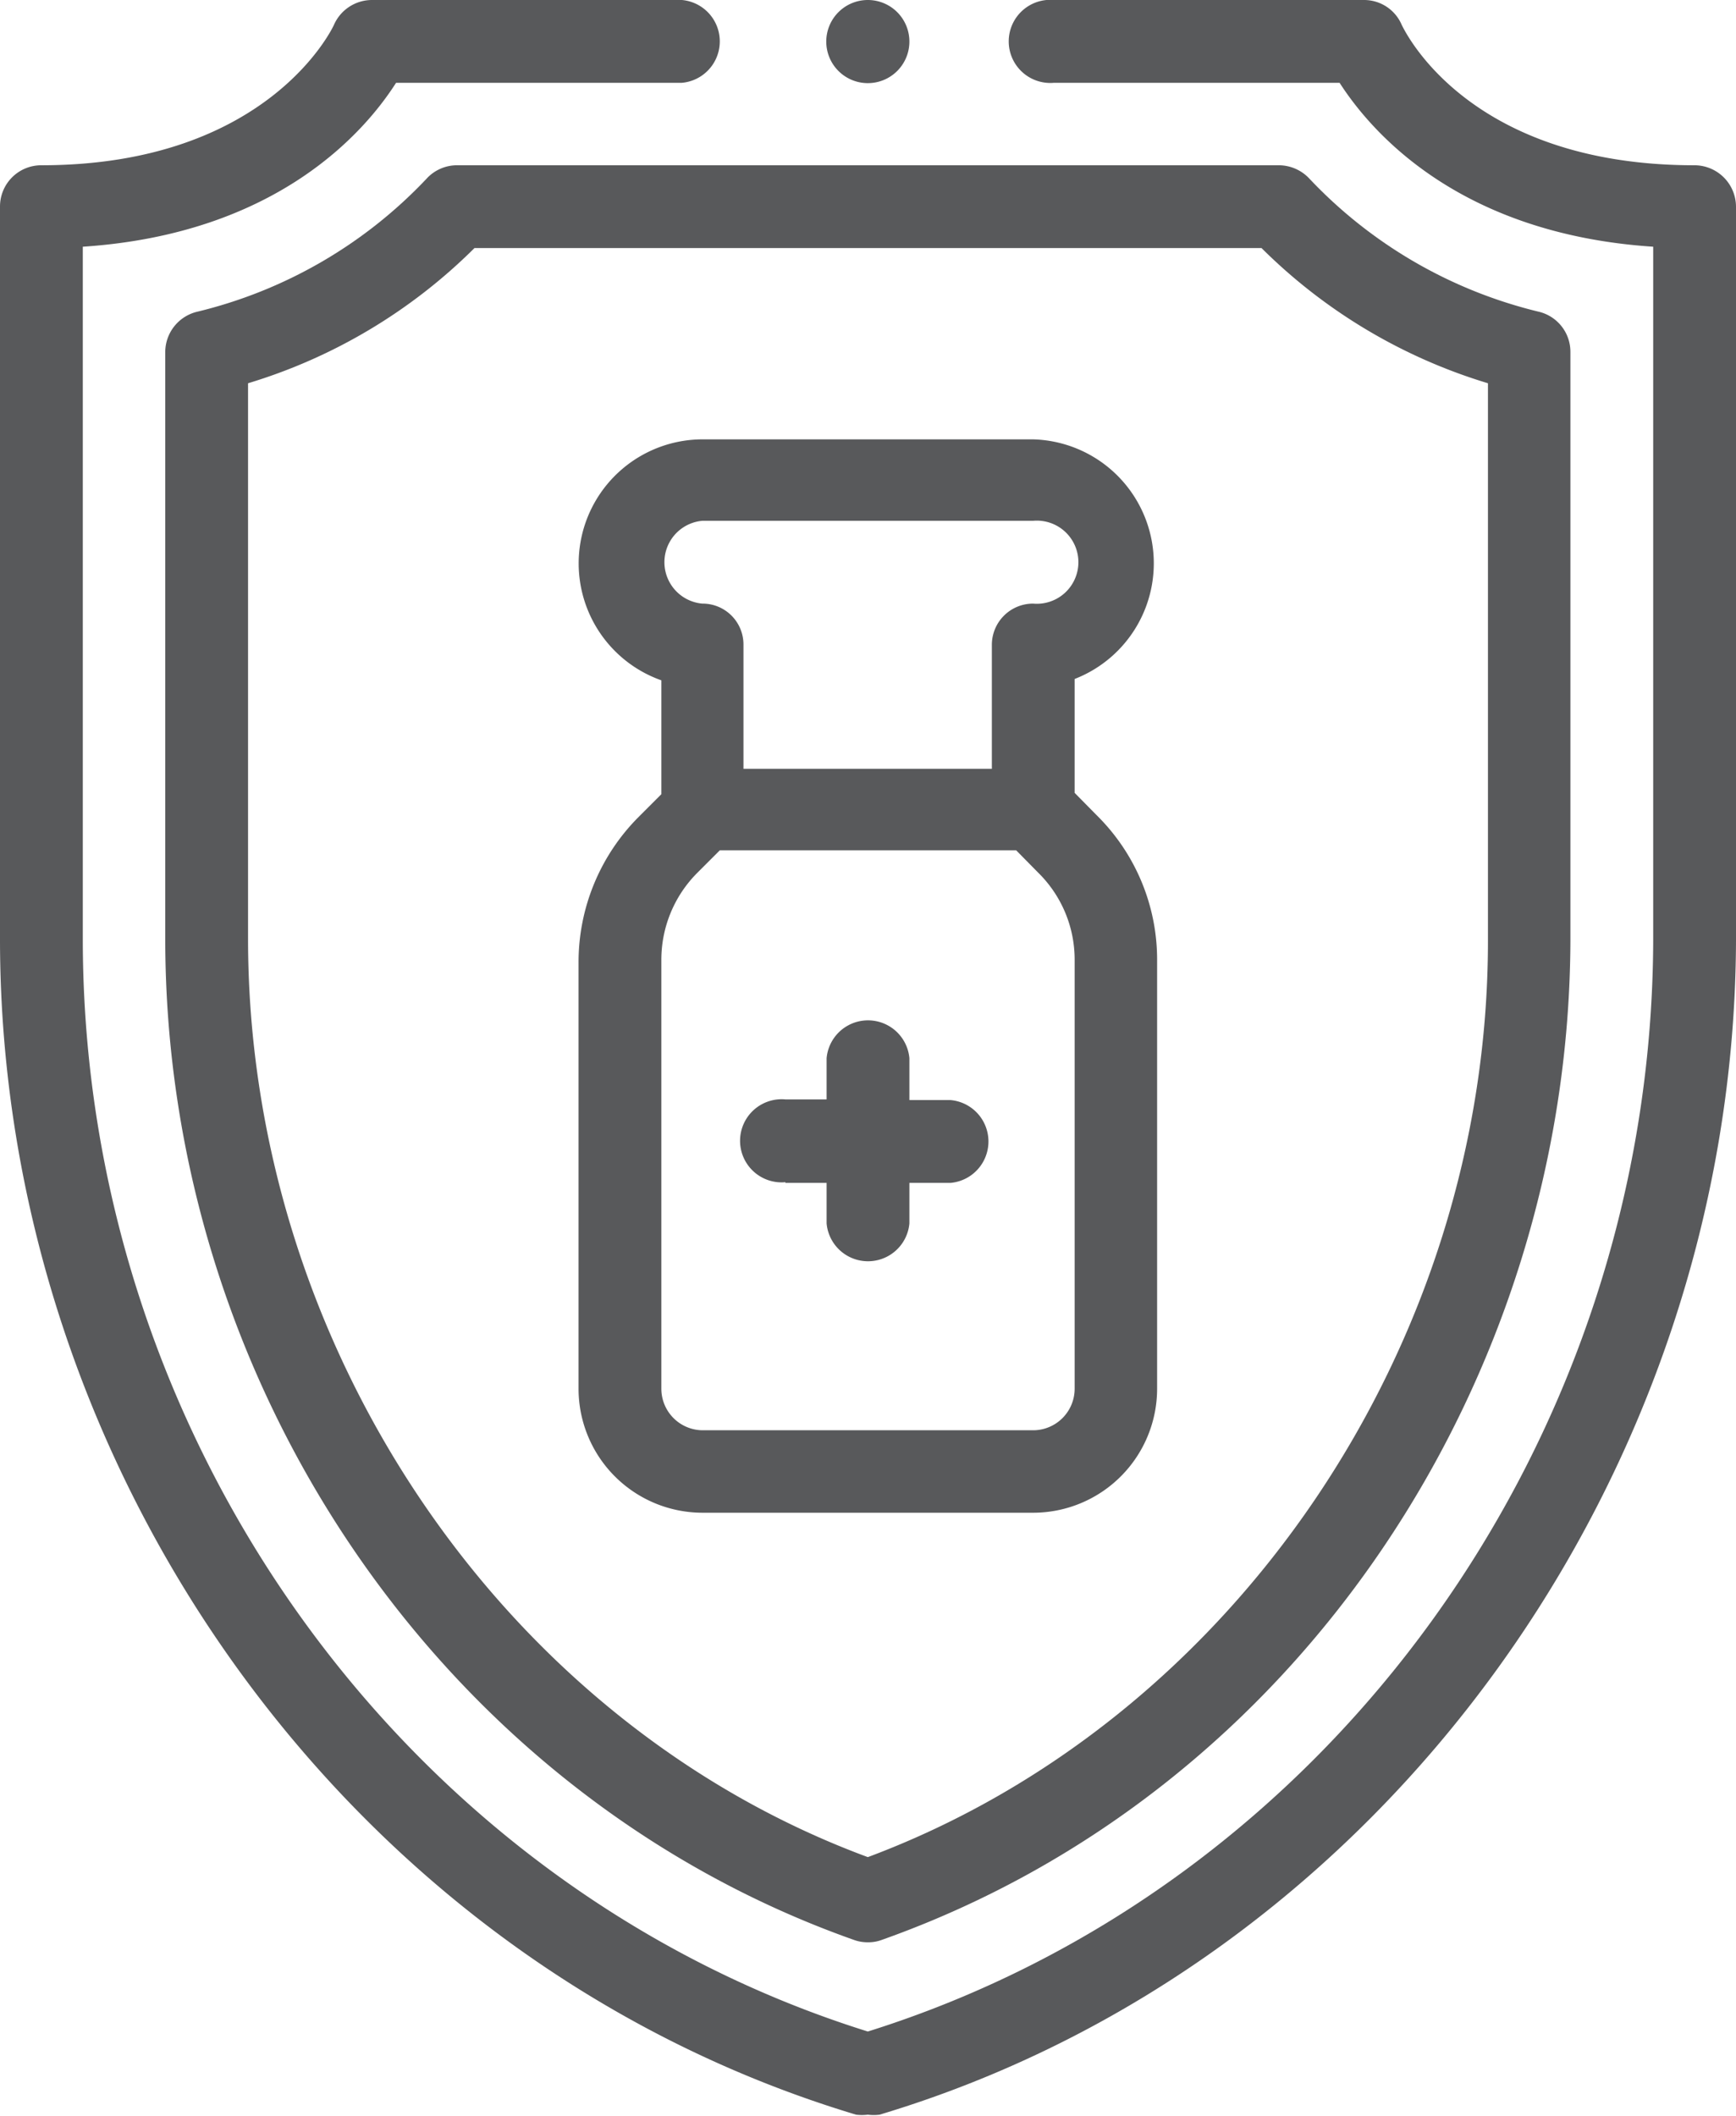
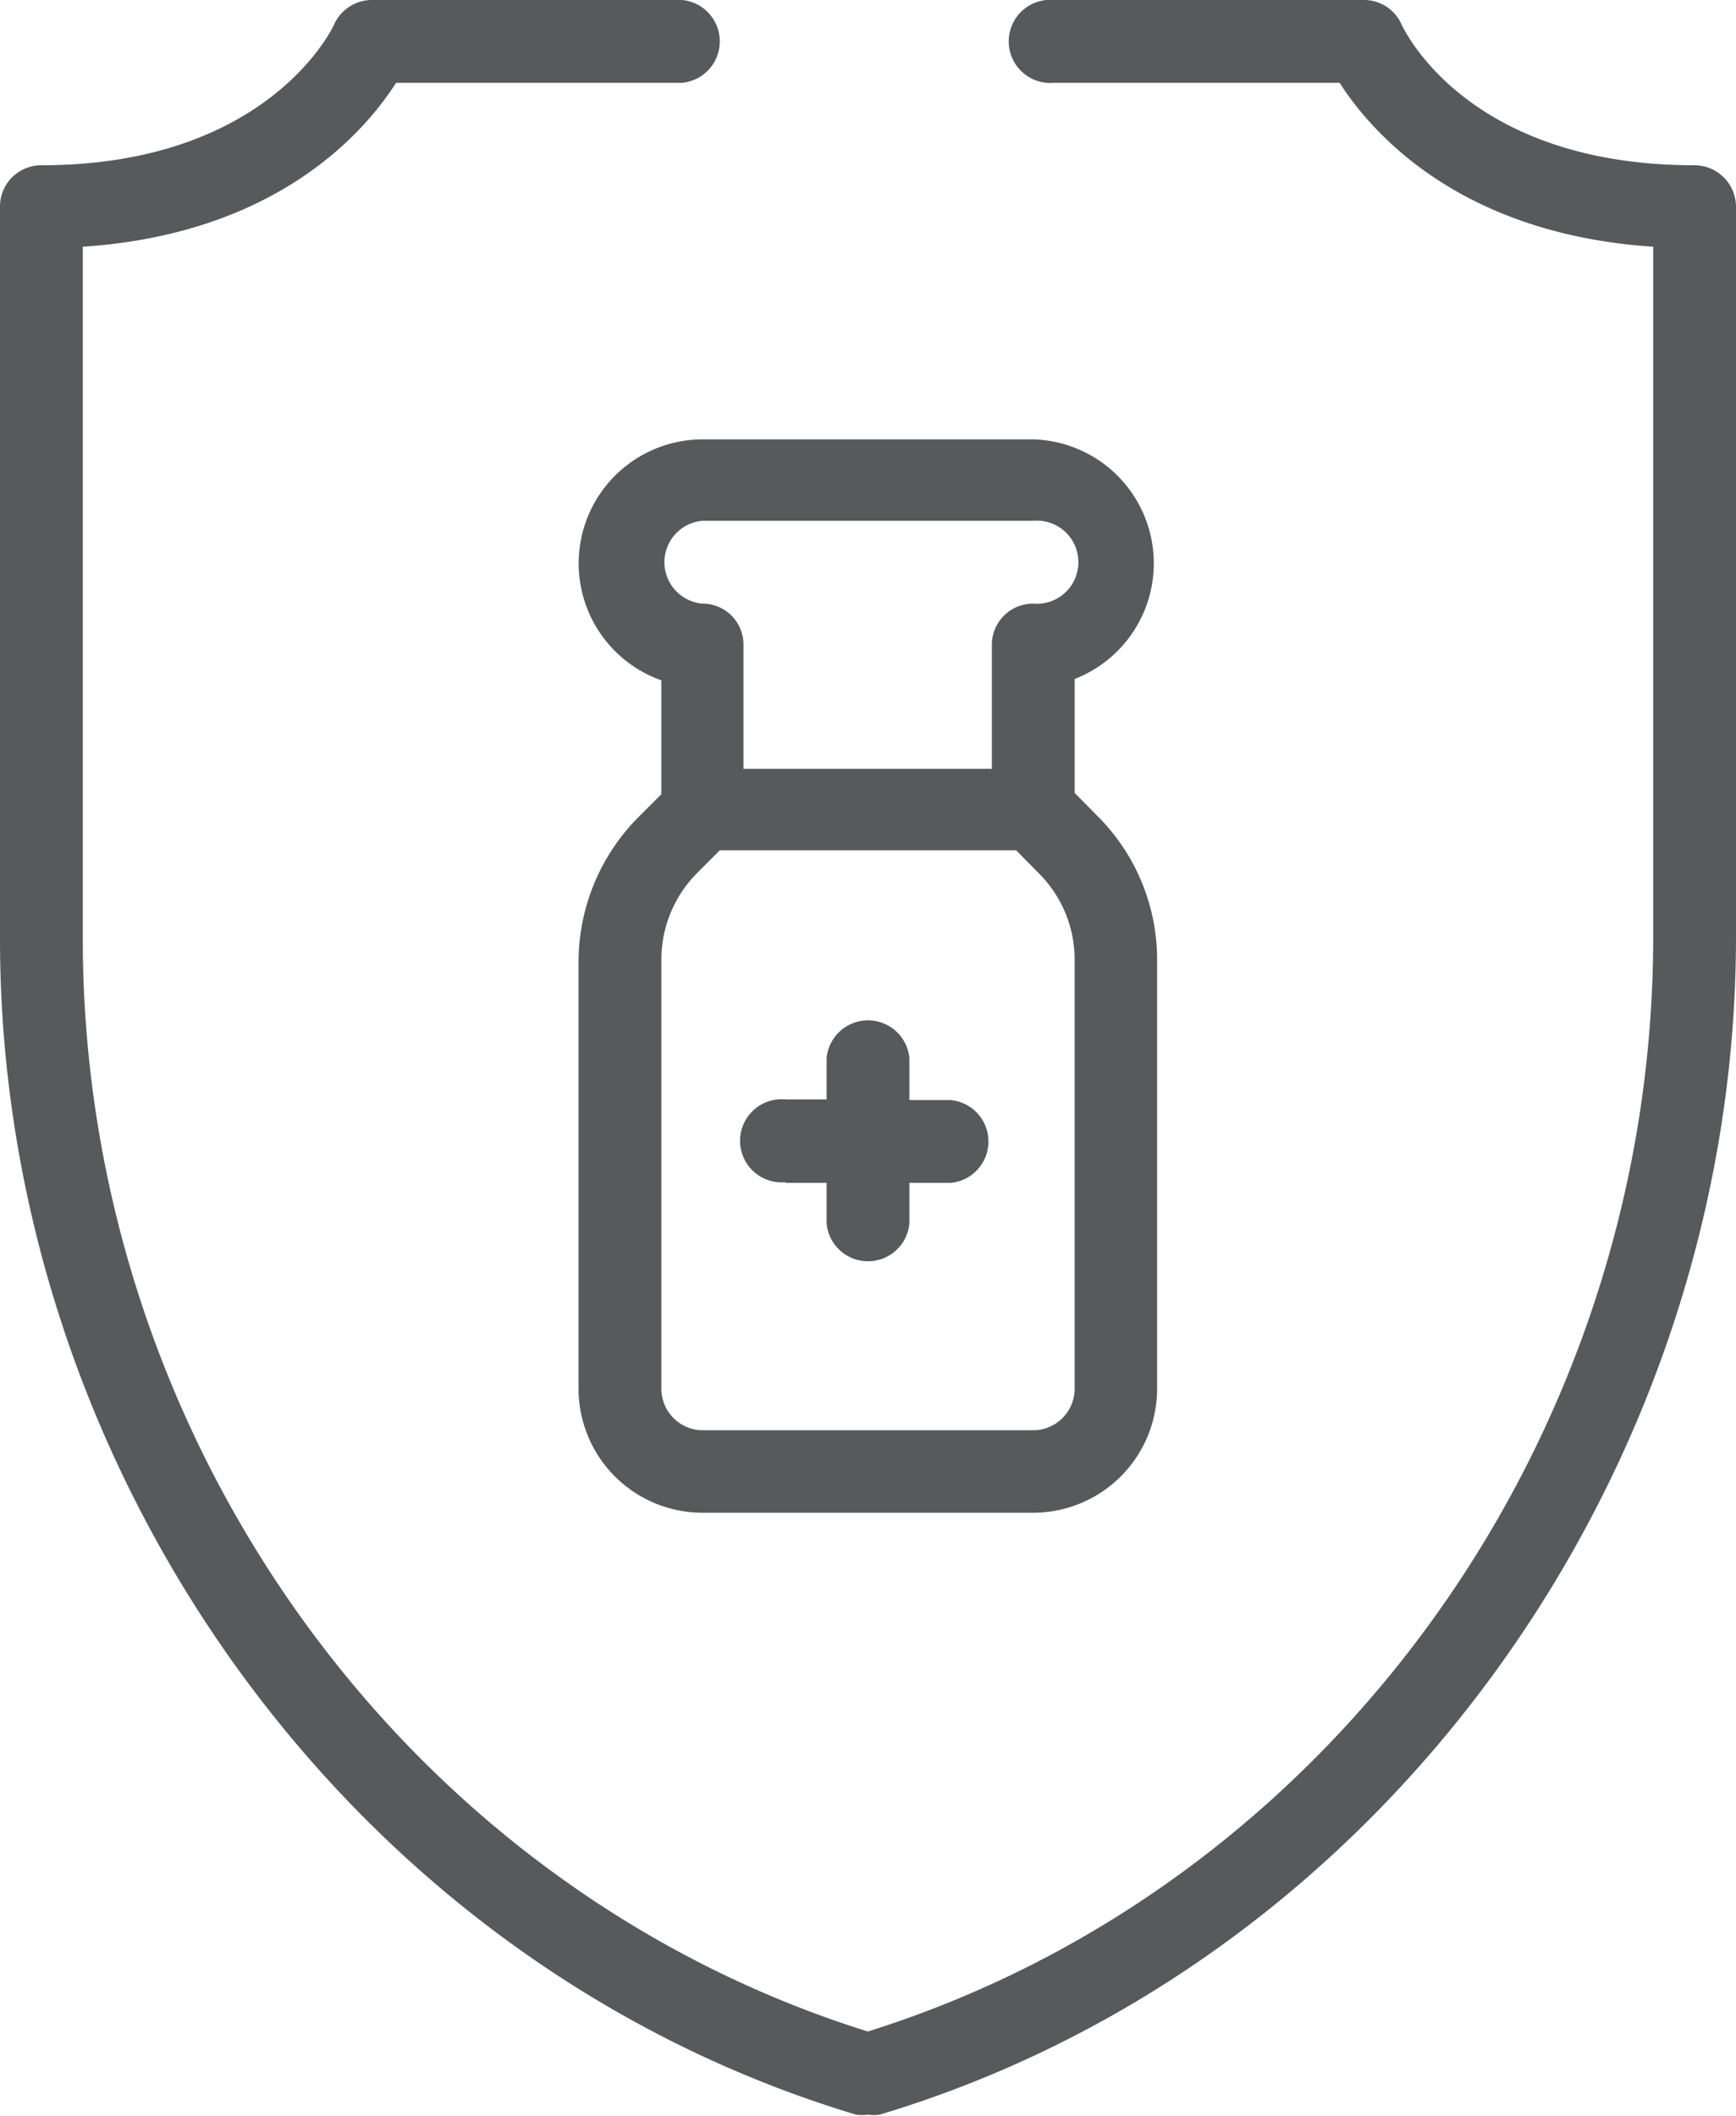
<svg xmlns="http://www.w3.org/2000/svg" viewBox="0 0 51.37 62.62">
  <defs>
    <style>.cls-1{fill:#58595b;}</style>
  </defs>
  <title>icono_protect</title>
  <g id="Capa_2" data-name="Capa 2">
    <g id="Capa_1-2" data-name="Capa 1">
-       <path class="cls-1" d="M12.62,5.29A13.78,13.78,0,0,1,5.81,9.23a1.23,1.23,0,0,0-.92,1.19V27.78C4.89,41,13.11,53.1,25.27,57.4a1.18,1.18,0,0,0,.41.07,1.14,1.14,0,0,0,.41-.07C38.5,53,46.42,40.75,46.47,27.85V10.42a1.22,1.22,0,0,0-.91-1.19,13.78,13.78,0,0,1-6.81-3.94,1.24,1.24,0,0,0-.9-.4H13.52a1.22,1.22,0,0,0-.9.4ZM37.33,7.34a16.08,16.08,0,0,0,6.7,4v16.5c0,12-7.56,23.08-18.35,27.11-10.82-4-18.34-15.14-18.34-27.17V11.34a16.08,16.08,0,0,0,6.7-4Z" />
      <path class="cls-1" d="M20.79,44.76h9.78a3.67,3.67,0,0,0,3.67-3.67V28.44a6,6,0,0,0-1.79-4.32l-.65-.66V20.09A3.67,3.67,0,0,0,30.57,13H20.79a3.67,3.67,0,0,0-1.22,7.13v3.37l-.66.66a6.08,6.08,0,0,0-1.79,4.32V41.09a3.67,3.67,0,0,0,3.67,3.67Zm0-29.35h9.78a1.23,1.23,0,1,1,0,2.45,1.22,1.22,0,0,0-1.22,1.22v3.67H22V19.08a1.21,1.21,0,0,0-1.22-1.22,1.23,1.23,0,0,1,0-2.45Zm-1.22,13a3.64,3.64,0,0,1,1.07-2.59l.66-.66h8.77l.65.66a3.61,3.61,0,0,1,1.08,2.59V41.09a1.23,1.23,0,0,1-1.23,1.23H20.79a1.23,1.23,0,0,1-1.22-1.23Z" />
      <path class="cls-1" d="M23.24,35h1.22V36.2a1.23,1.23,0,0,0,2.45,0V35h1.22a1.23,1.23,0,0,0,0-2.45H26.91V31.31a1.23,1.23,0,0,0-2.45,0v1.22H23.24a1.23,1.23,0,1,0,0,2.45Z" />
-       <path class="cls-1" d="M26.91,1.22A1.23,1.23,0,1,1,25.68,0a1.23,1.23,0,0,1,1.23,1.22Z" />
      <path class="cls-1" d="M51.37,6.11a1.23,1.23,0,0,0-1.23-1.22c-6.72,0-8.58-4-8.66-4.15A1.21,1.21,0,0,0,40.36,0H31.19a1.23,1.23,0,1,0,0,2.45h8.45c.92,1.43,3.51,4.47,9.28,4.85V27.83c-.05,14.8-9.59,28-23.24,32.28C12,55.83,2.45,42.59,2.45,27.78V7.3c5.76-.38,8.36-3.42,9.27-4.85h8.46a1.23,1.23,0,0,0,0-2.45H11A1.23,1.23,0,0,0,9.88.74S8,4.89,1.22,4.89A1.22,1.22,0,0,0,0,6.11V27.78C0,43.54,10.35,58.07,25.33,62.57a1.41,1.41,0,0,0,.35,0,1.34,1.34,0,0,0,.35,0c14.93-4.48,25.28-19,25.34-34.73Z" />
    </g>
  </g>
</svg>